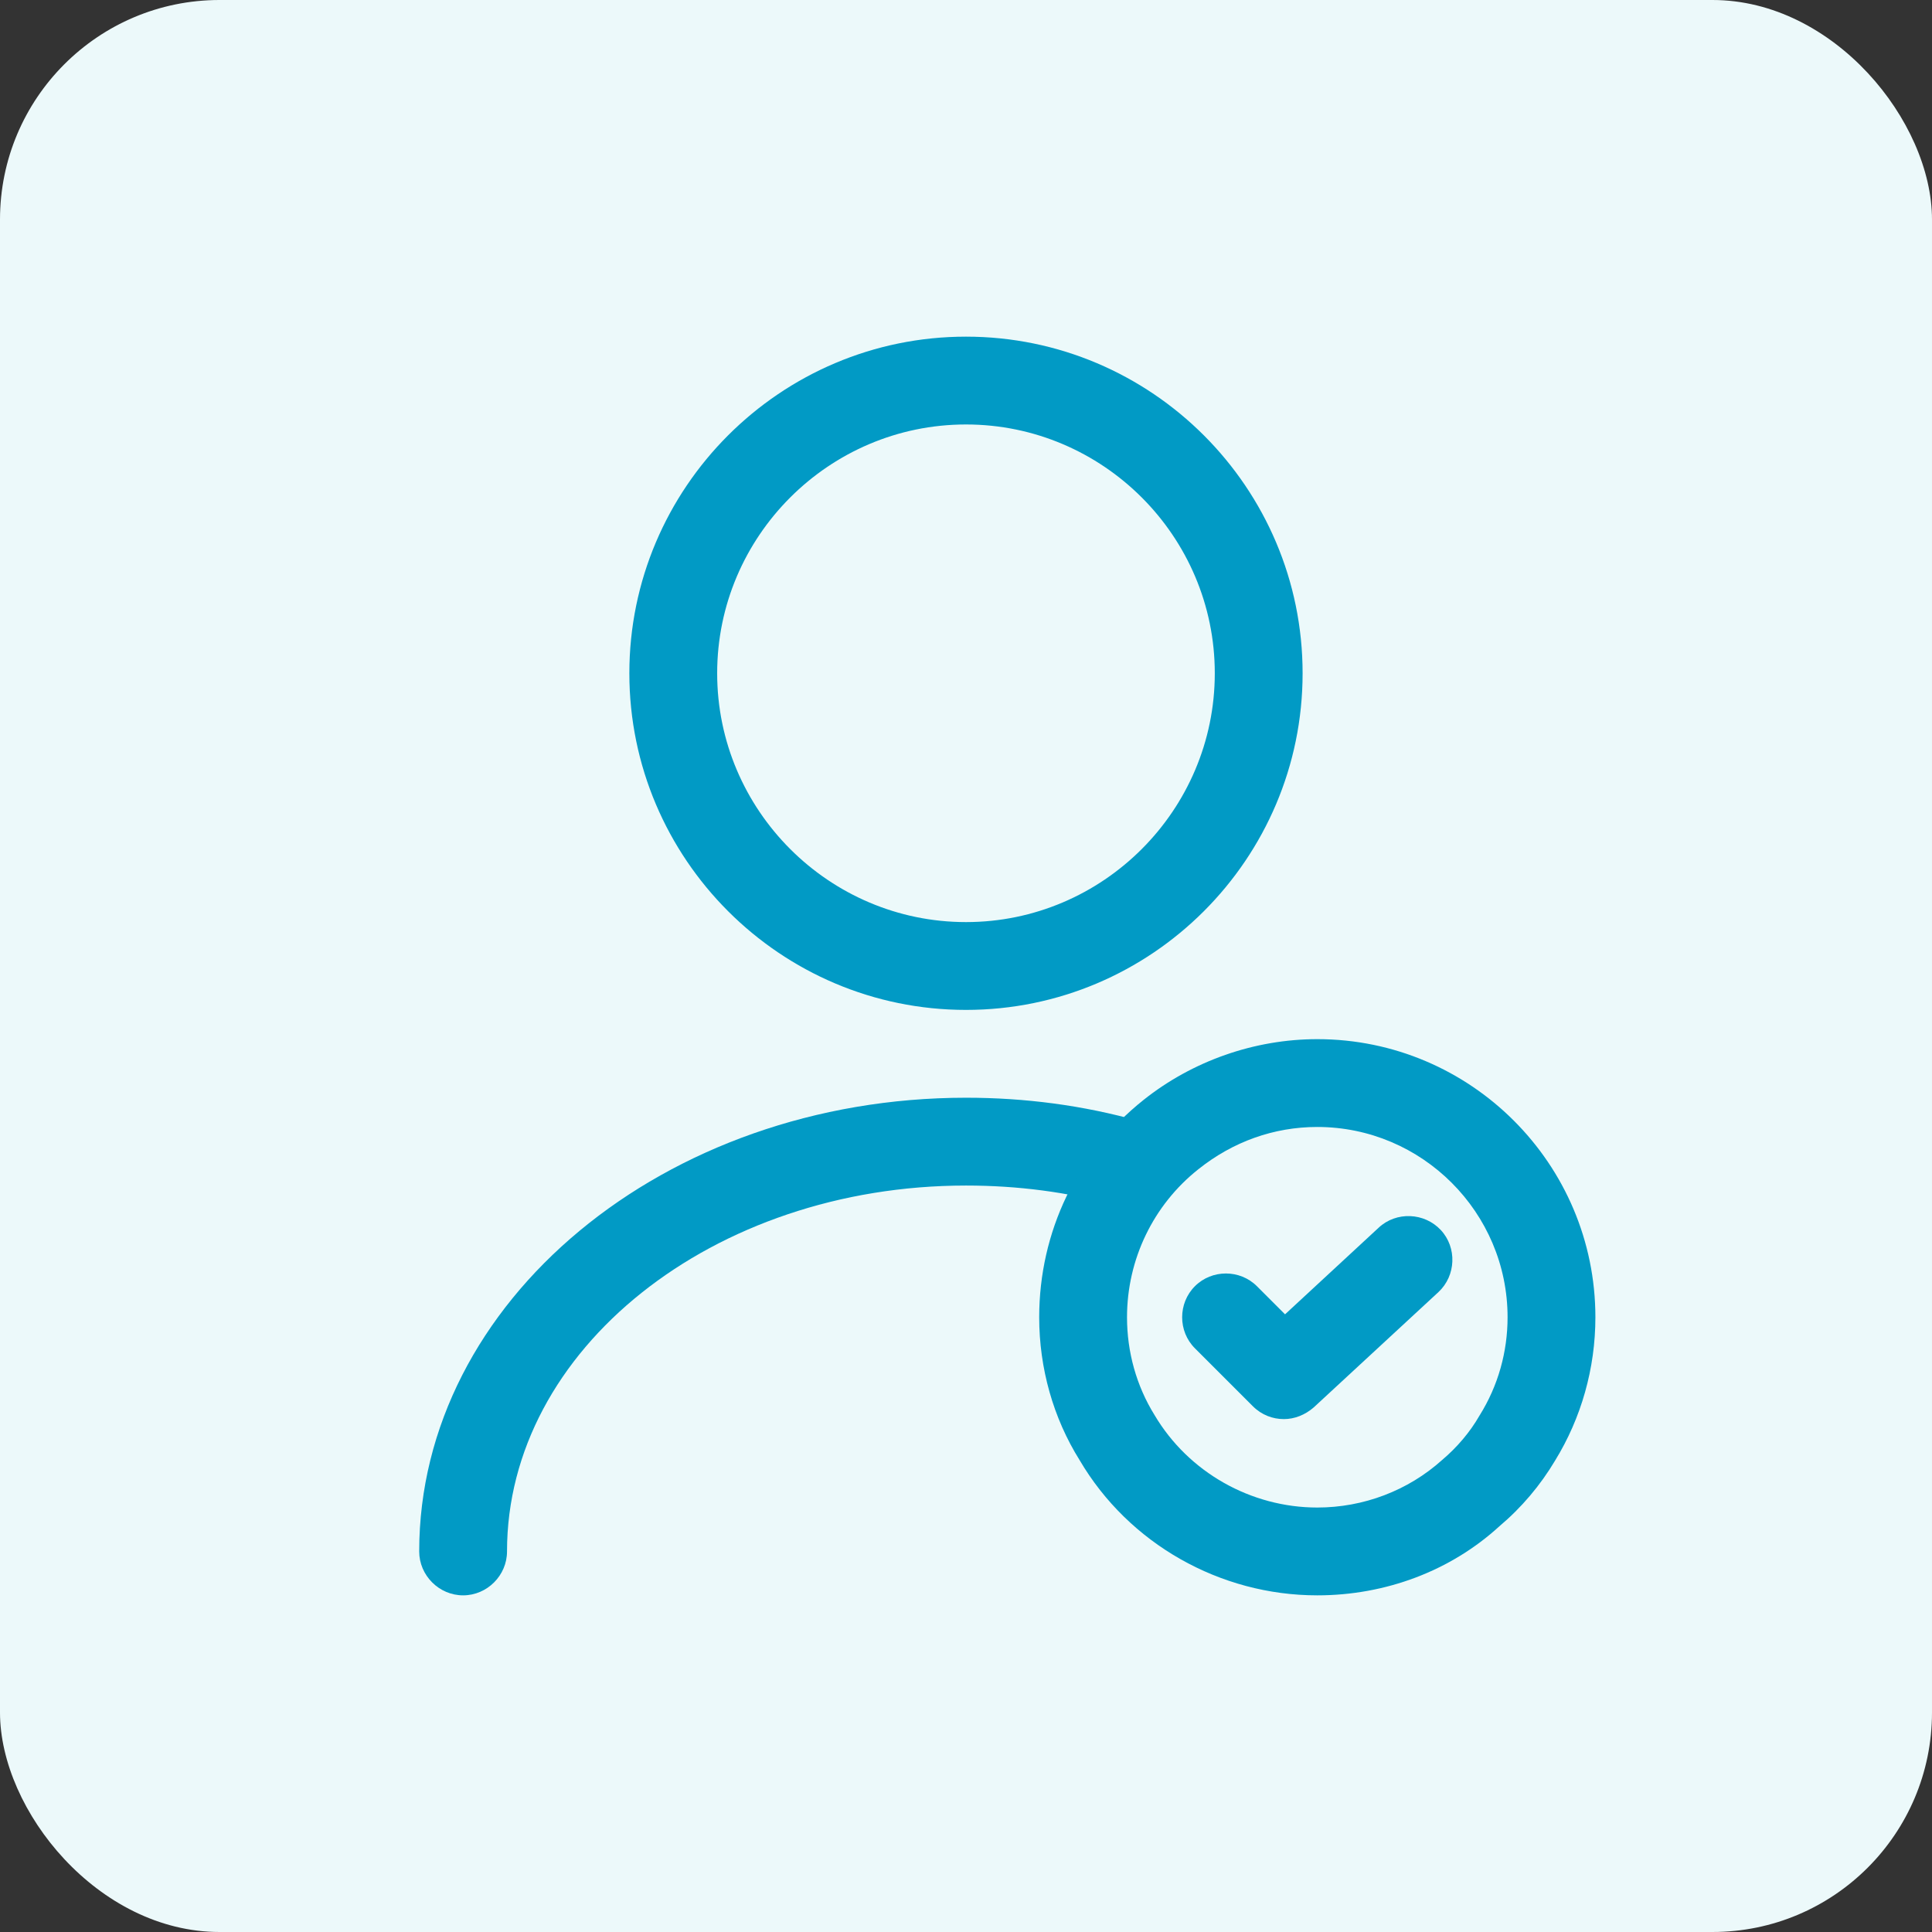
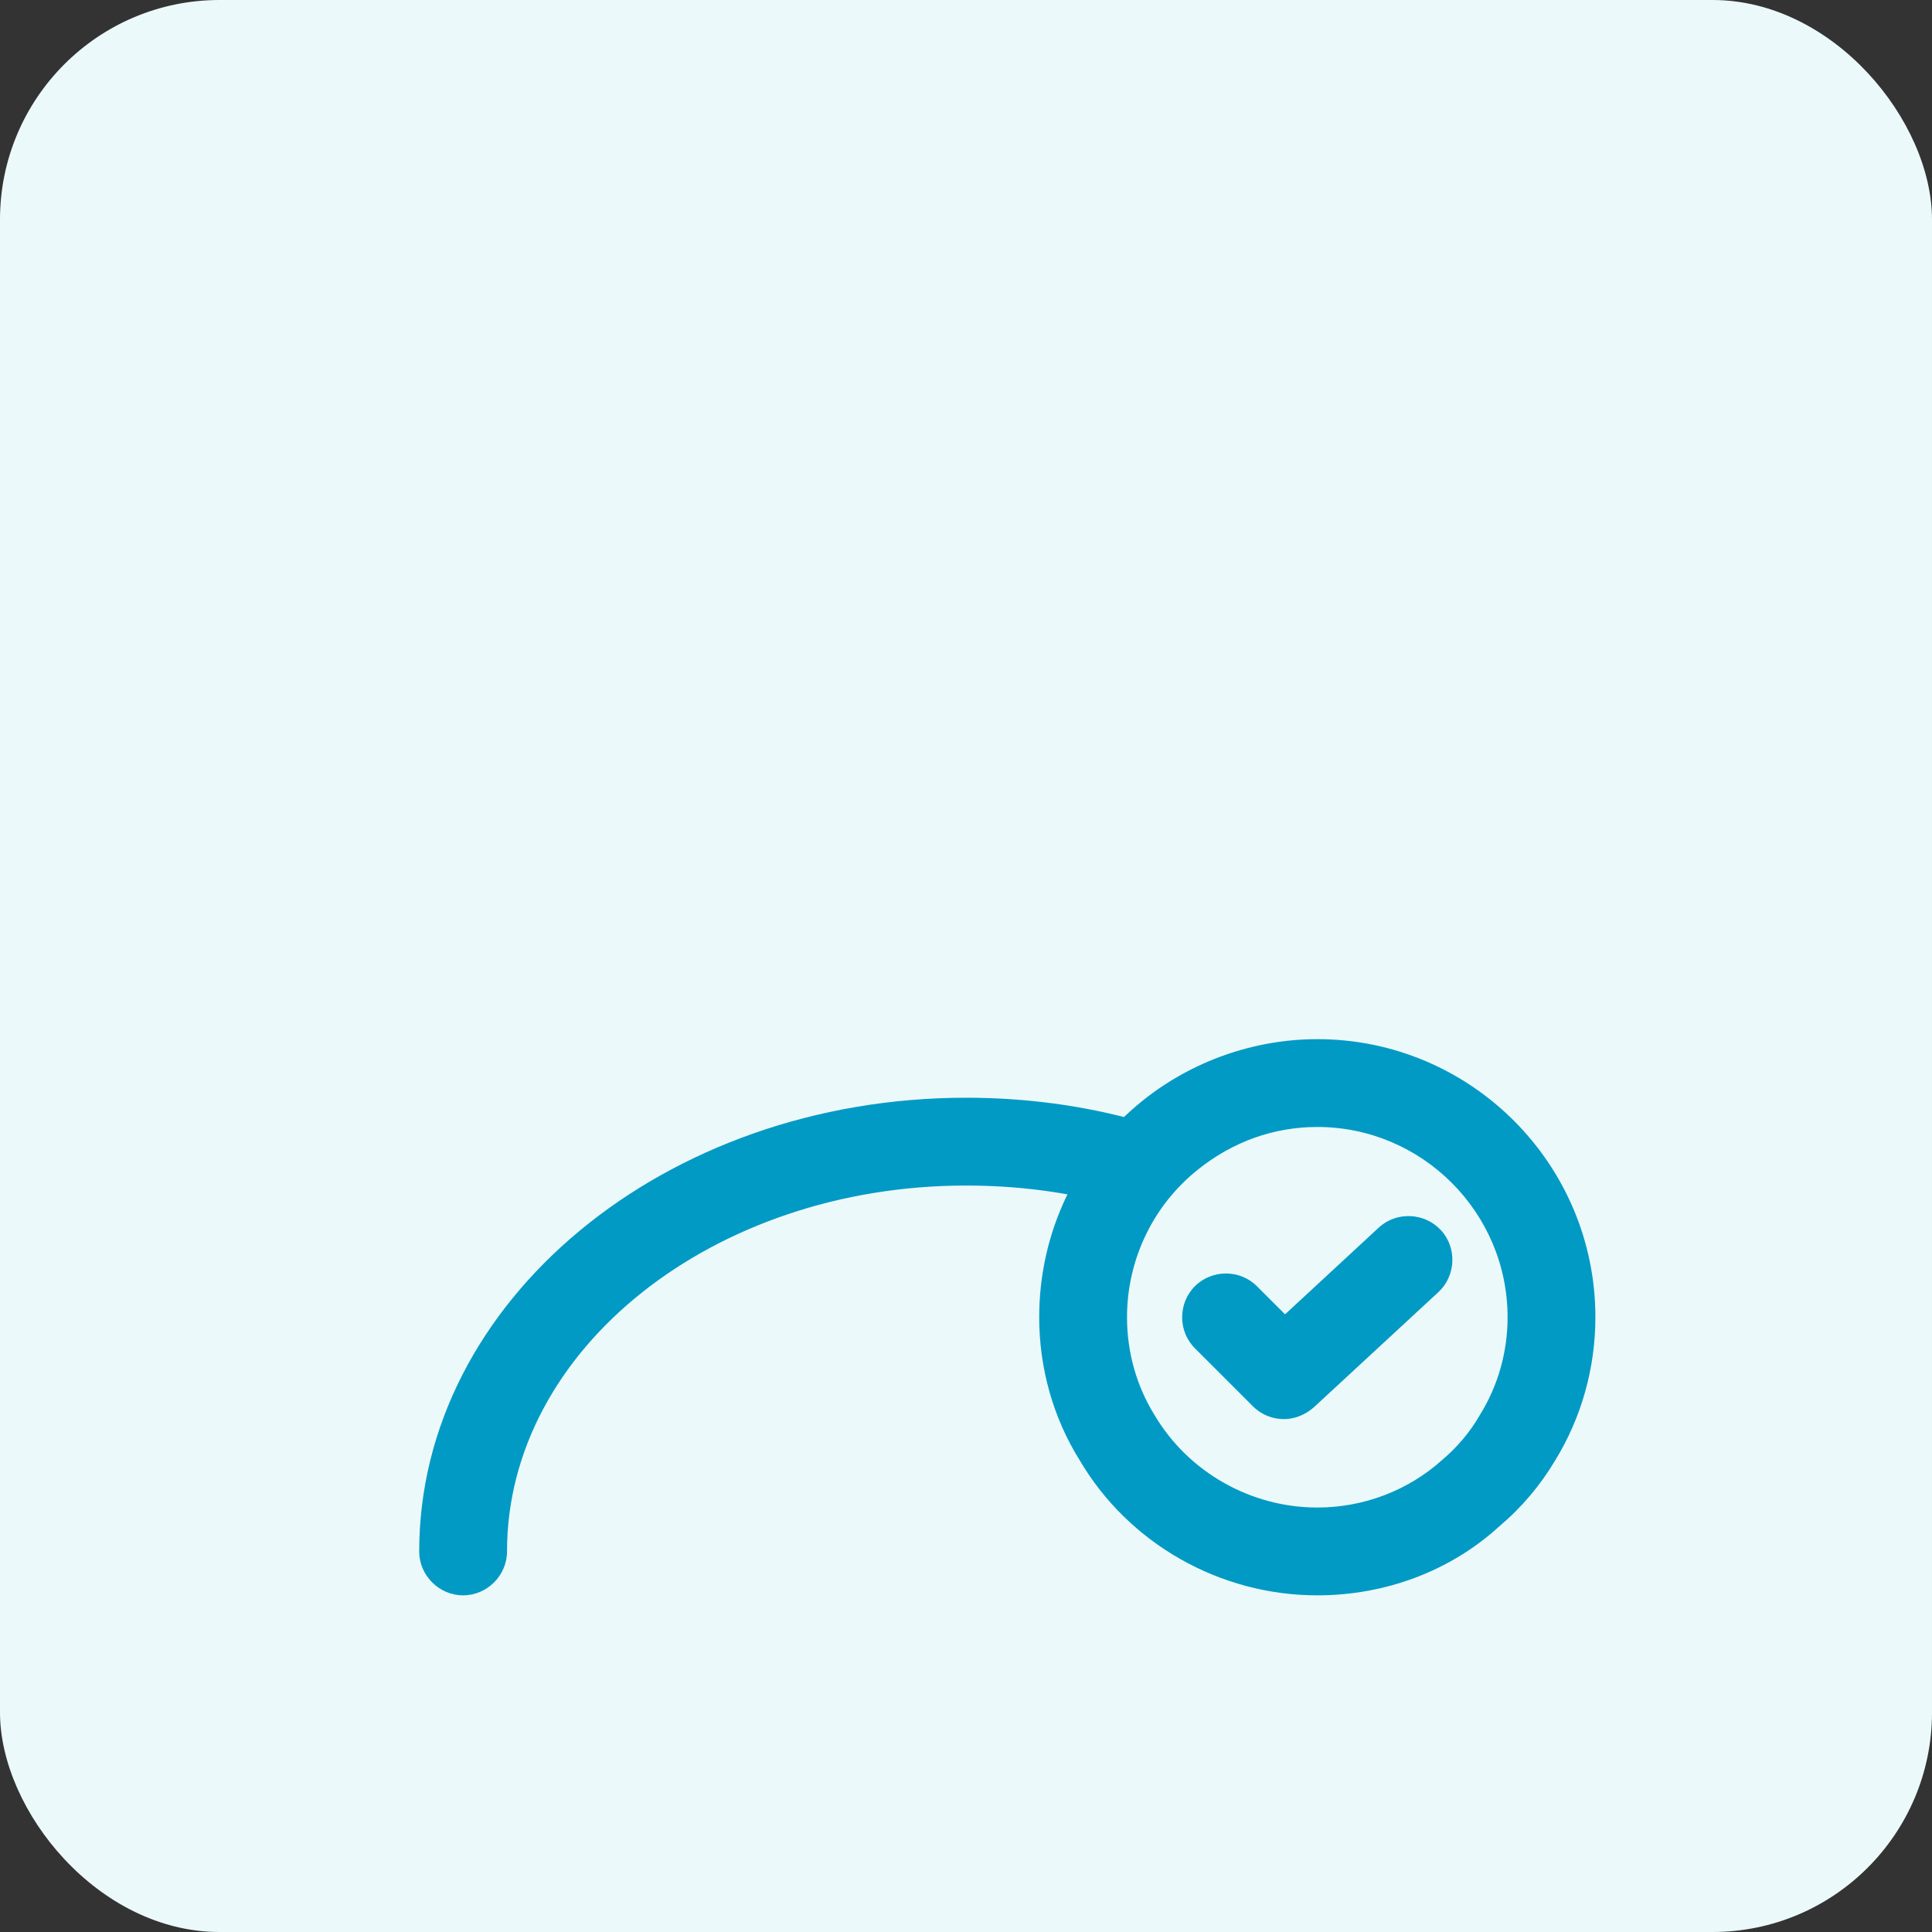
<svg xmlns="http://www.w3.org/2000/svg" width="44" height="44" viewBox="0 0 44 44" fill="none">
  <rect x="0" y="0" width="44" height="44" fill="#333333" stroke="none" />
  <rect width="44" height="44" rx="5" fill="#ECF9FA" />
-   <path d="M22 23C17.773 23 14.333 19.56 14.333 15.333C14.333 11.107 17.773 7.667 22 7.667C26.226 7.667 29.666 11.107 29.666 15.333C29.666 19.56 26.226 23 22 23ZM22 9.667C18.88 9.667 16.333 12.213 16.333 15.333C16.333 18.453 18.88 21 22 21C25.12 21 27.666 18.453 27.666 15.333C27.666 12.213 25.12 9.667 22 9.667Z" fill="#019AC5" />
  <path d="M10.547 36.333C10 36.333 9.547 35.88 9.547 35.333C9.547 29.64 15.133 25 22 25C23.347 25 24.667 25.173 25.947 25.533C26.48 25.68 26.787 26.227 26.64 26.76C26.494 27.293 25.947 27.6 25.413 27.453C24.32 27.147 23.174 27 22 27C16.24 27 11.547 30.733 11.547 35.333C11.547 35.88 11.094 36.333 10.547 36.333Z" fill="#019AC5" />
  <path d="M30 36.333C27.787 36.333 25.707 35.16 24.587 33.253C23.987 32.293 23.667 31.16 23.667 30C23.667 28.053 24.534 26.253 26.04 25.053C27.16 24.16 28.574 23.666 30 23.666C33.494 23.666 36.334 26.506 36.334 30C36.334 31.16 36.014 32.293 35.414 33.267C35.08 33.827 34.654 34.333 34.147 34.76C33.04 35.773 31.56 36.333 30 36.333ZM30 25.666C29.014 25.666 28.08 26 27.294 26.627C26.267 27.44 25.667 28.68 25.667 30C25.667 30.787 25.88 31.56 26.294 32.227C27.067 33.533 28.494 34.333 30 34.333C31.054 34.333 32.067 33.947 32.84 33.253C33.187 32.96 33.48 32.613 33.694 32.24C34.12 31.56 34.334 30.787 34.334 30C34.334 27.613 32.387 25.666 30 25.666Z" fill="#019AC5" />
  <path d="M29.239 32.319C28.986 32.319 28.733 32.226 28.533 32.026L27.213 30.706C26.826 30.32 26.826 29.68 27.213 29.293C27.599 28.906 28.239 28.906 28.626 29.293L29.266 29.933L31.399 27.959C31.799 27.586 32.44 27.613 32.813 28.013C33.186 28.413 33.16 29.053 32.76 29.426L29.919 32.053C29.72 32.226 29.48 32.319 29.239 32.319Z" fill="#019AC5" />
</svg>